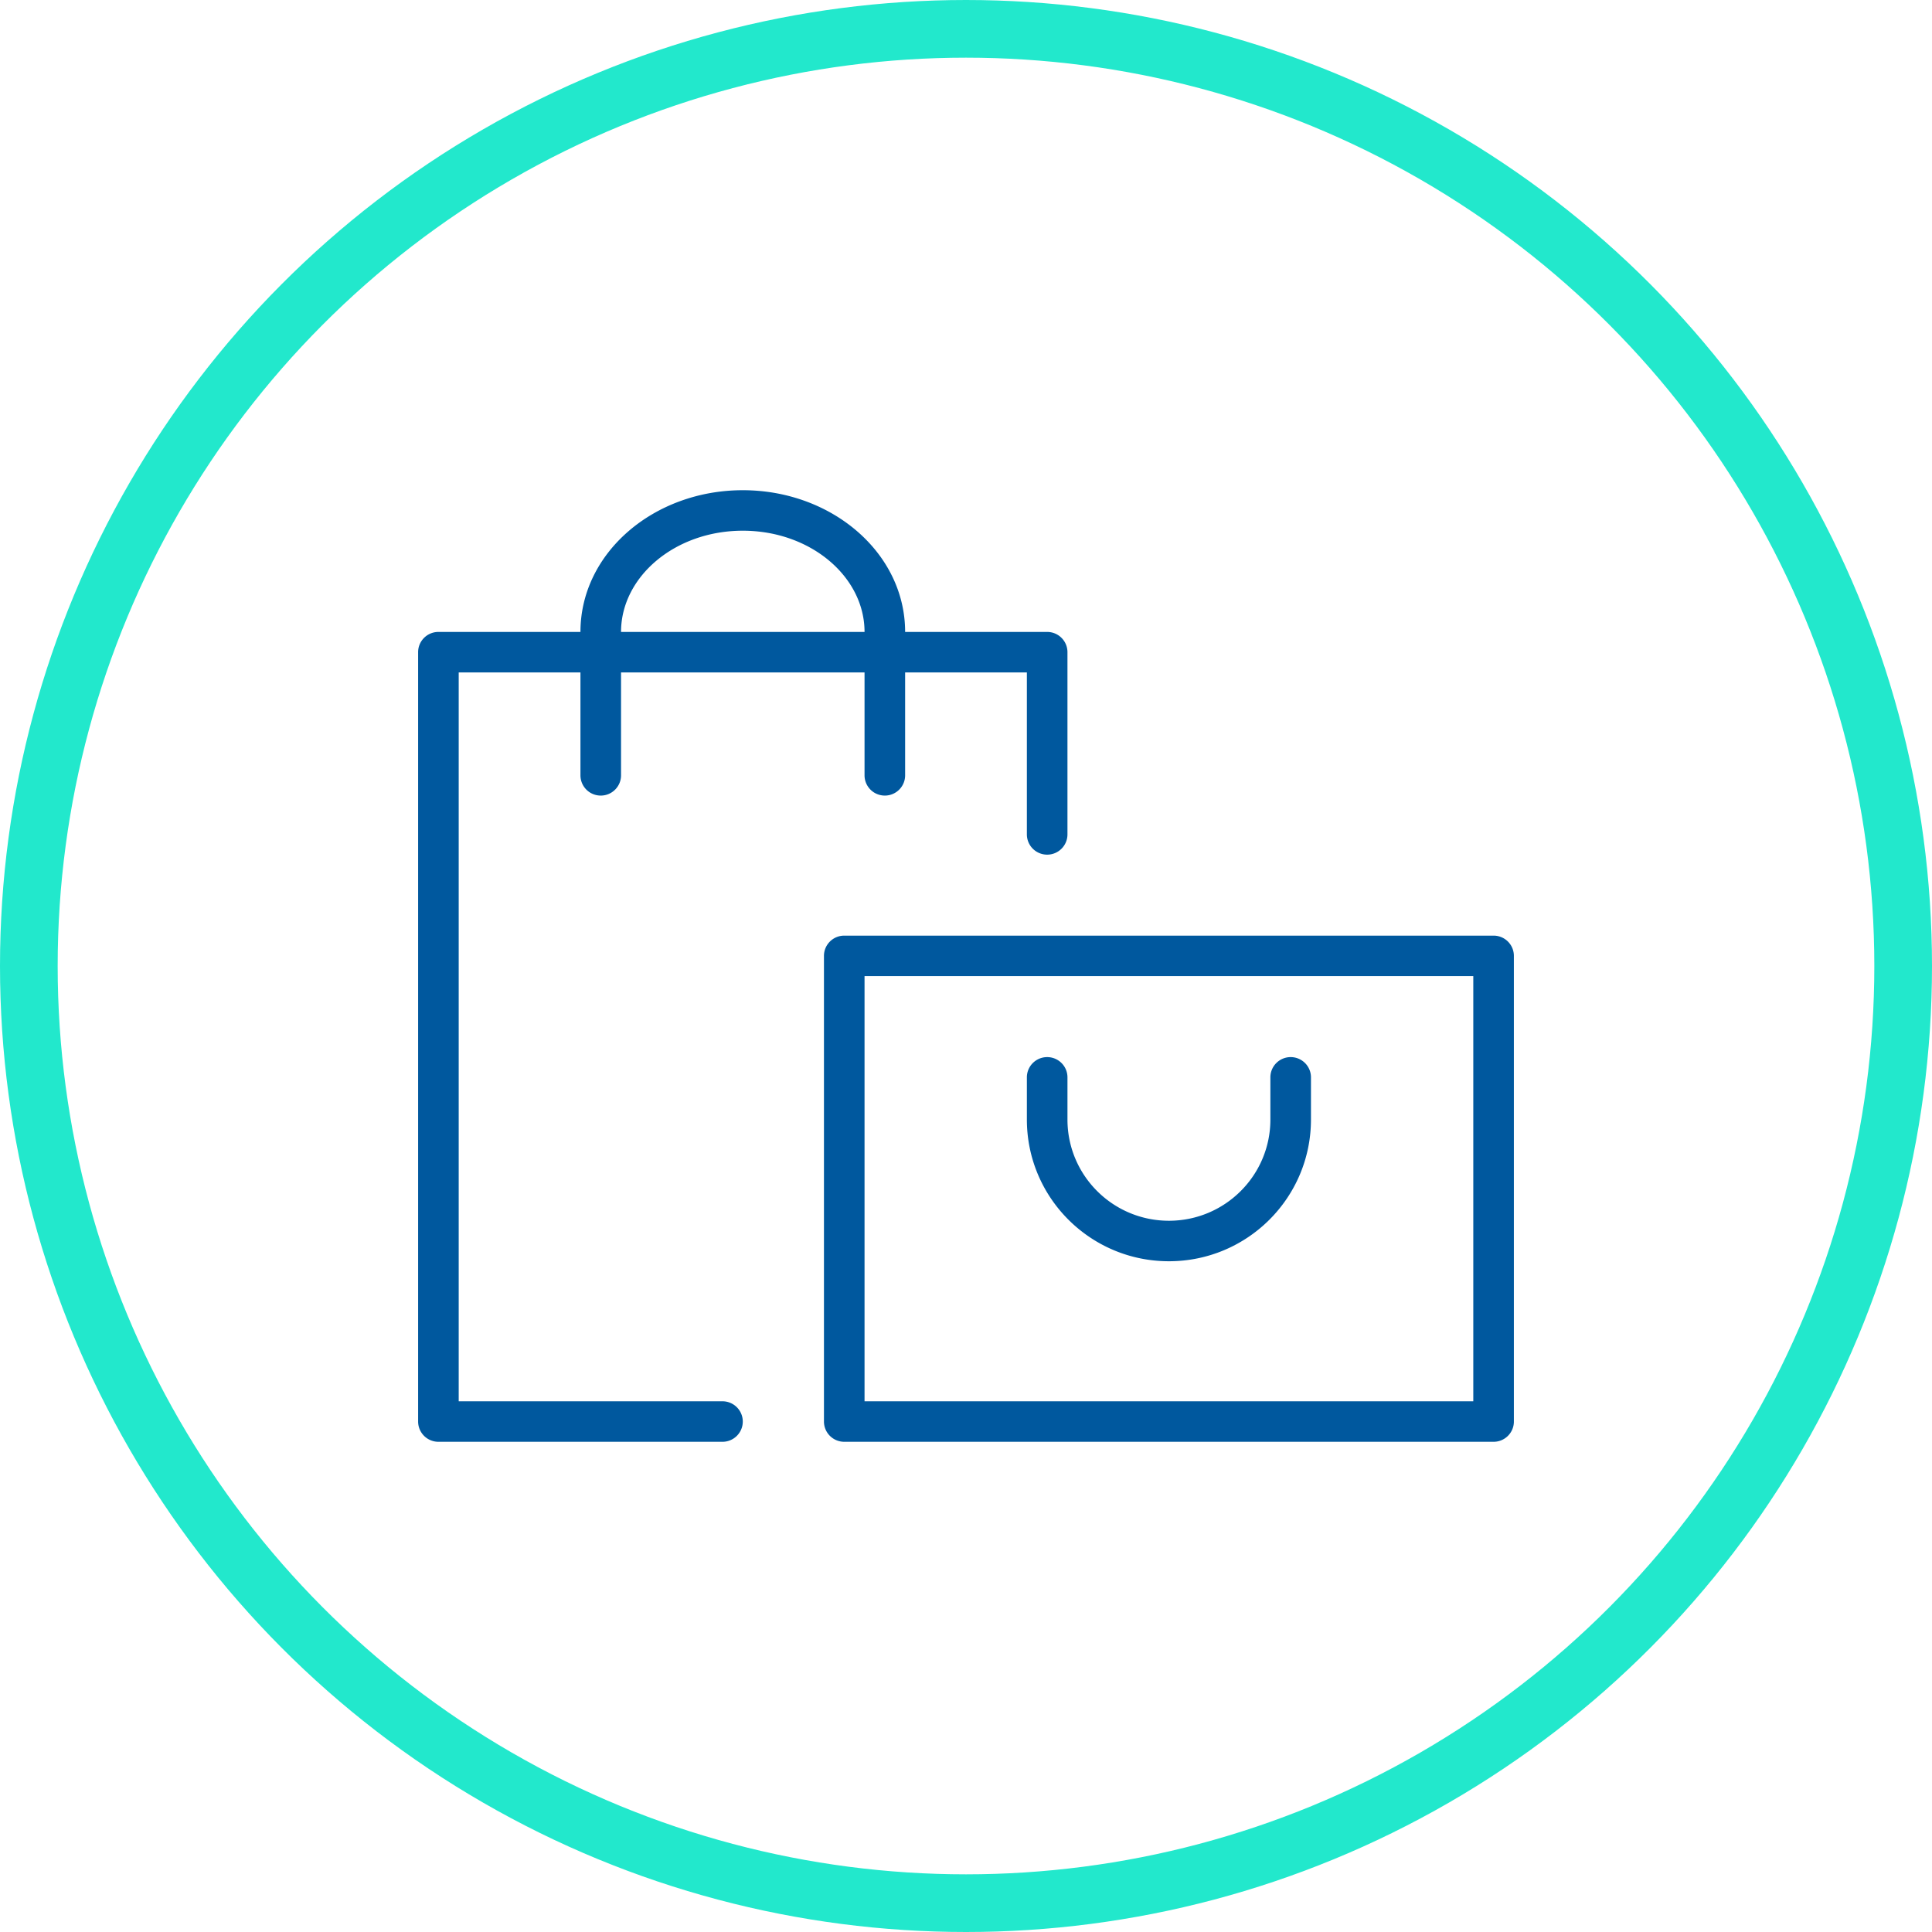
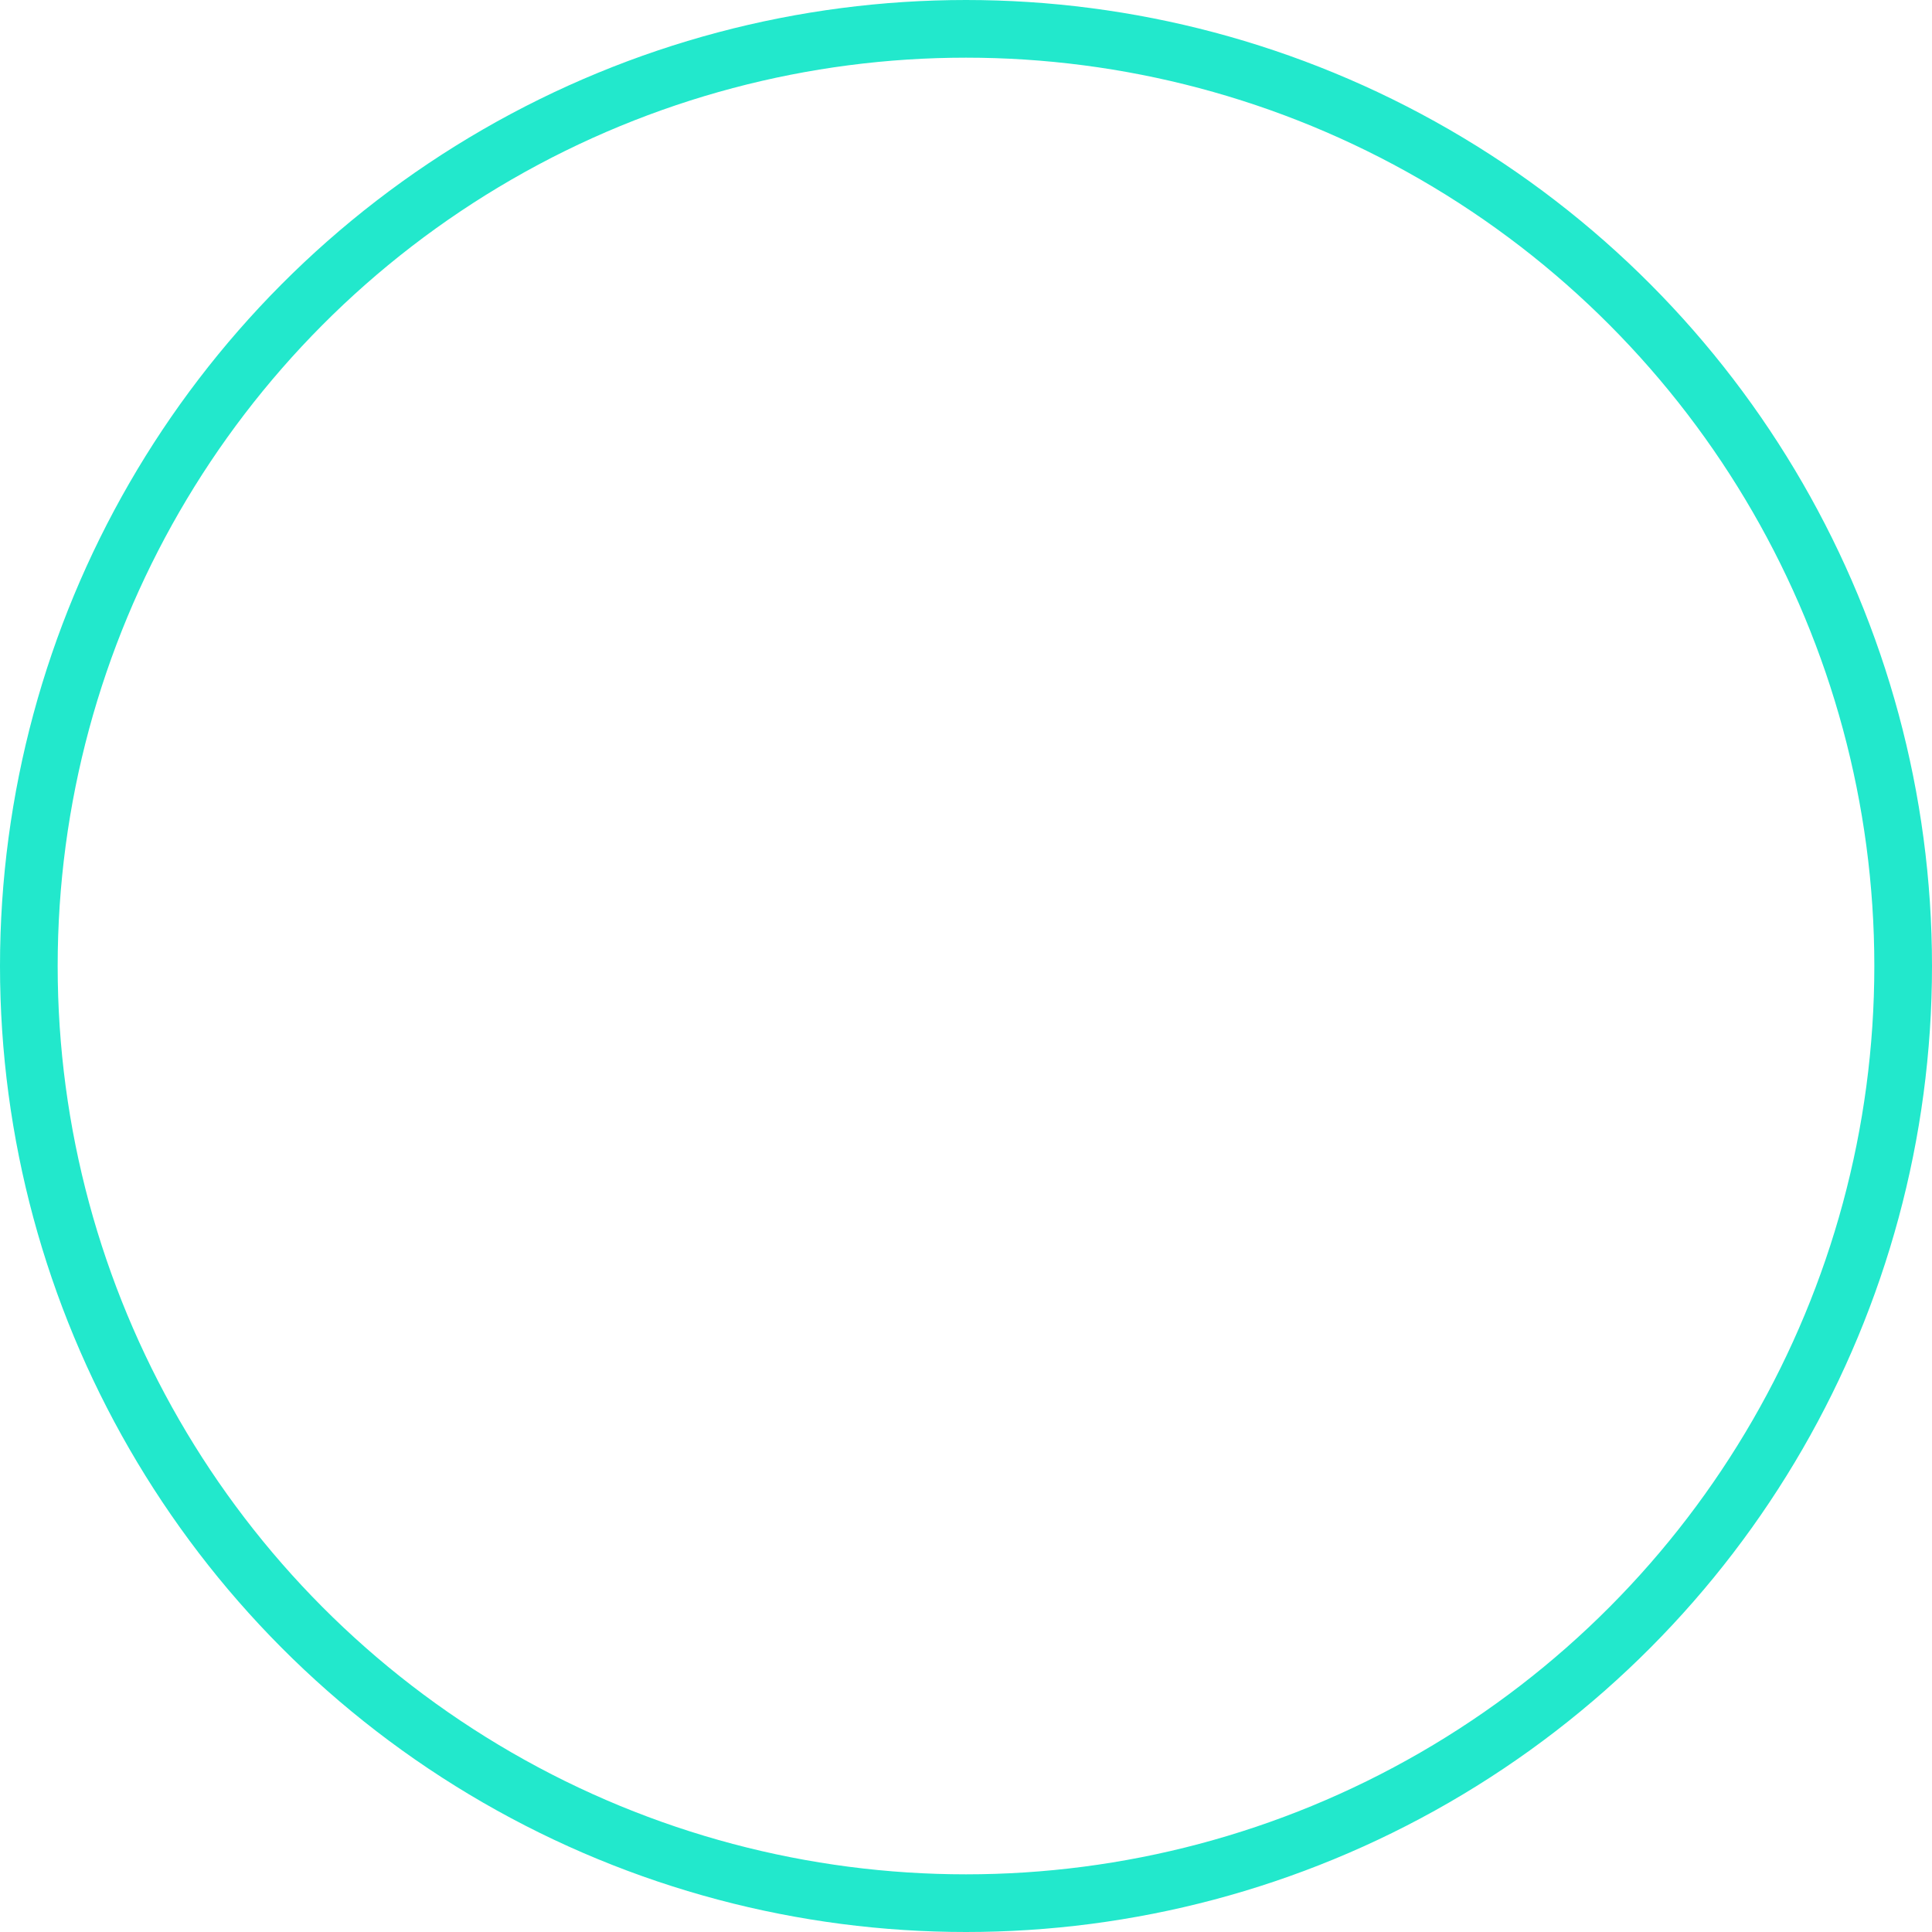
<svg xmlns="http://www.w3.org/2000/svg" width="134" height="134" viewBox="0 0 134 134">
  <g fill="none" fill-rule="evenodd" transform="translate(2 2)">
    <circle cx="65" cy="65" r="65" stroke="#22E8CC" stroke-width="4" />
-     <path fill="#00589E" d="M56.556 62.894h45.037c.777 0 1.407.628 1.407 1.404v32.298c0 .775-.63 1.404-1.407 1.404H56.556a1.406 1.406 0 0 1-1.408-1.404V64.298c0-.776.63-1.404 1.408-1.404zm1.407 2.808v29.49h42.222v-29.49H57.963zM38.259 41.83c0-5.481 5.085-9.83 11.26-9.83 6.174 0 11.259 4.349 11.259 9.83h9.852c.777 0 1.407.628 1.407 1.404v12.638c0 .776-.63 1.405-1.407 1.405a1.406 1.406 0 0 1-1.408-1.405V44.638h-8.444v7.138c0 .775-.63 1.404-1.408 1.404a1.406 1.406 0 0 1-1.407-1.404v-7.138H41.074v7.138c0 .775-.63 1.404-1.407 1.404a1.406 1.406 0 0 1-1.408-1.404v-7.138h-8.444v50.553H48.11c.777 0 1.408.63 1.408 1.405S48.889 98 48.11 98H28.407A1.406 1.406 0 0 1 27 96.596V43.234c0-.776.63-1.404 1.407-1.404h9.852zm19.704 0c0-3.826-3.737-7.021-8.444-7.021-4.708 0-8.445 3.195-8.445 7.02h16.889zm28.148 30.893c0-.775.63-1.404 1.408-1.404.777 0 1.407.629 1.407 1.404v2.925c0 5.429-4.41 9.83-9.852 9.83-5.441 0-9.852-4.401-9.852-9.83v-2.925c0-.775.63-1.404 1.408-1.404.777 0 1.407.629 1.407 1.404v2.925c0 3.878 3.15 7.021 7.037 7.021s7.037-3.143 7.037-7.02v-2.926z" />
  </g>
</svg>